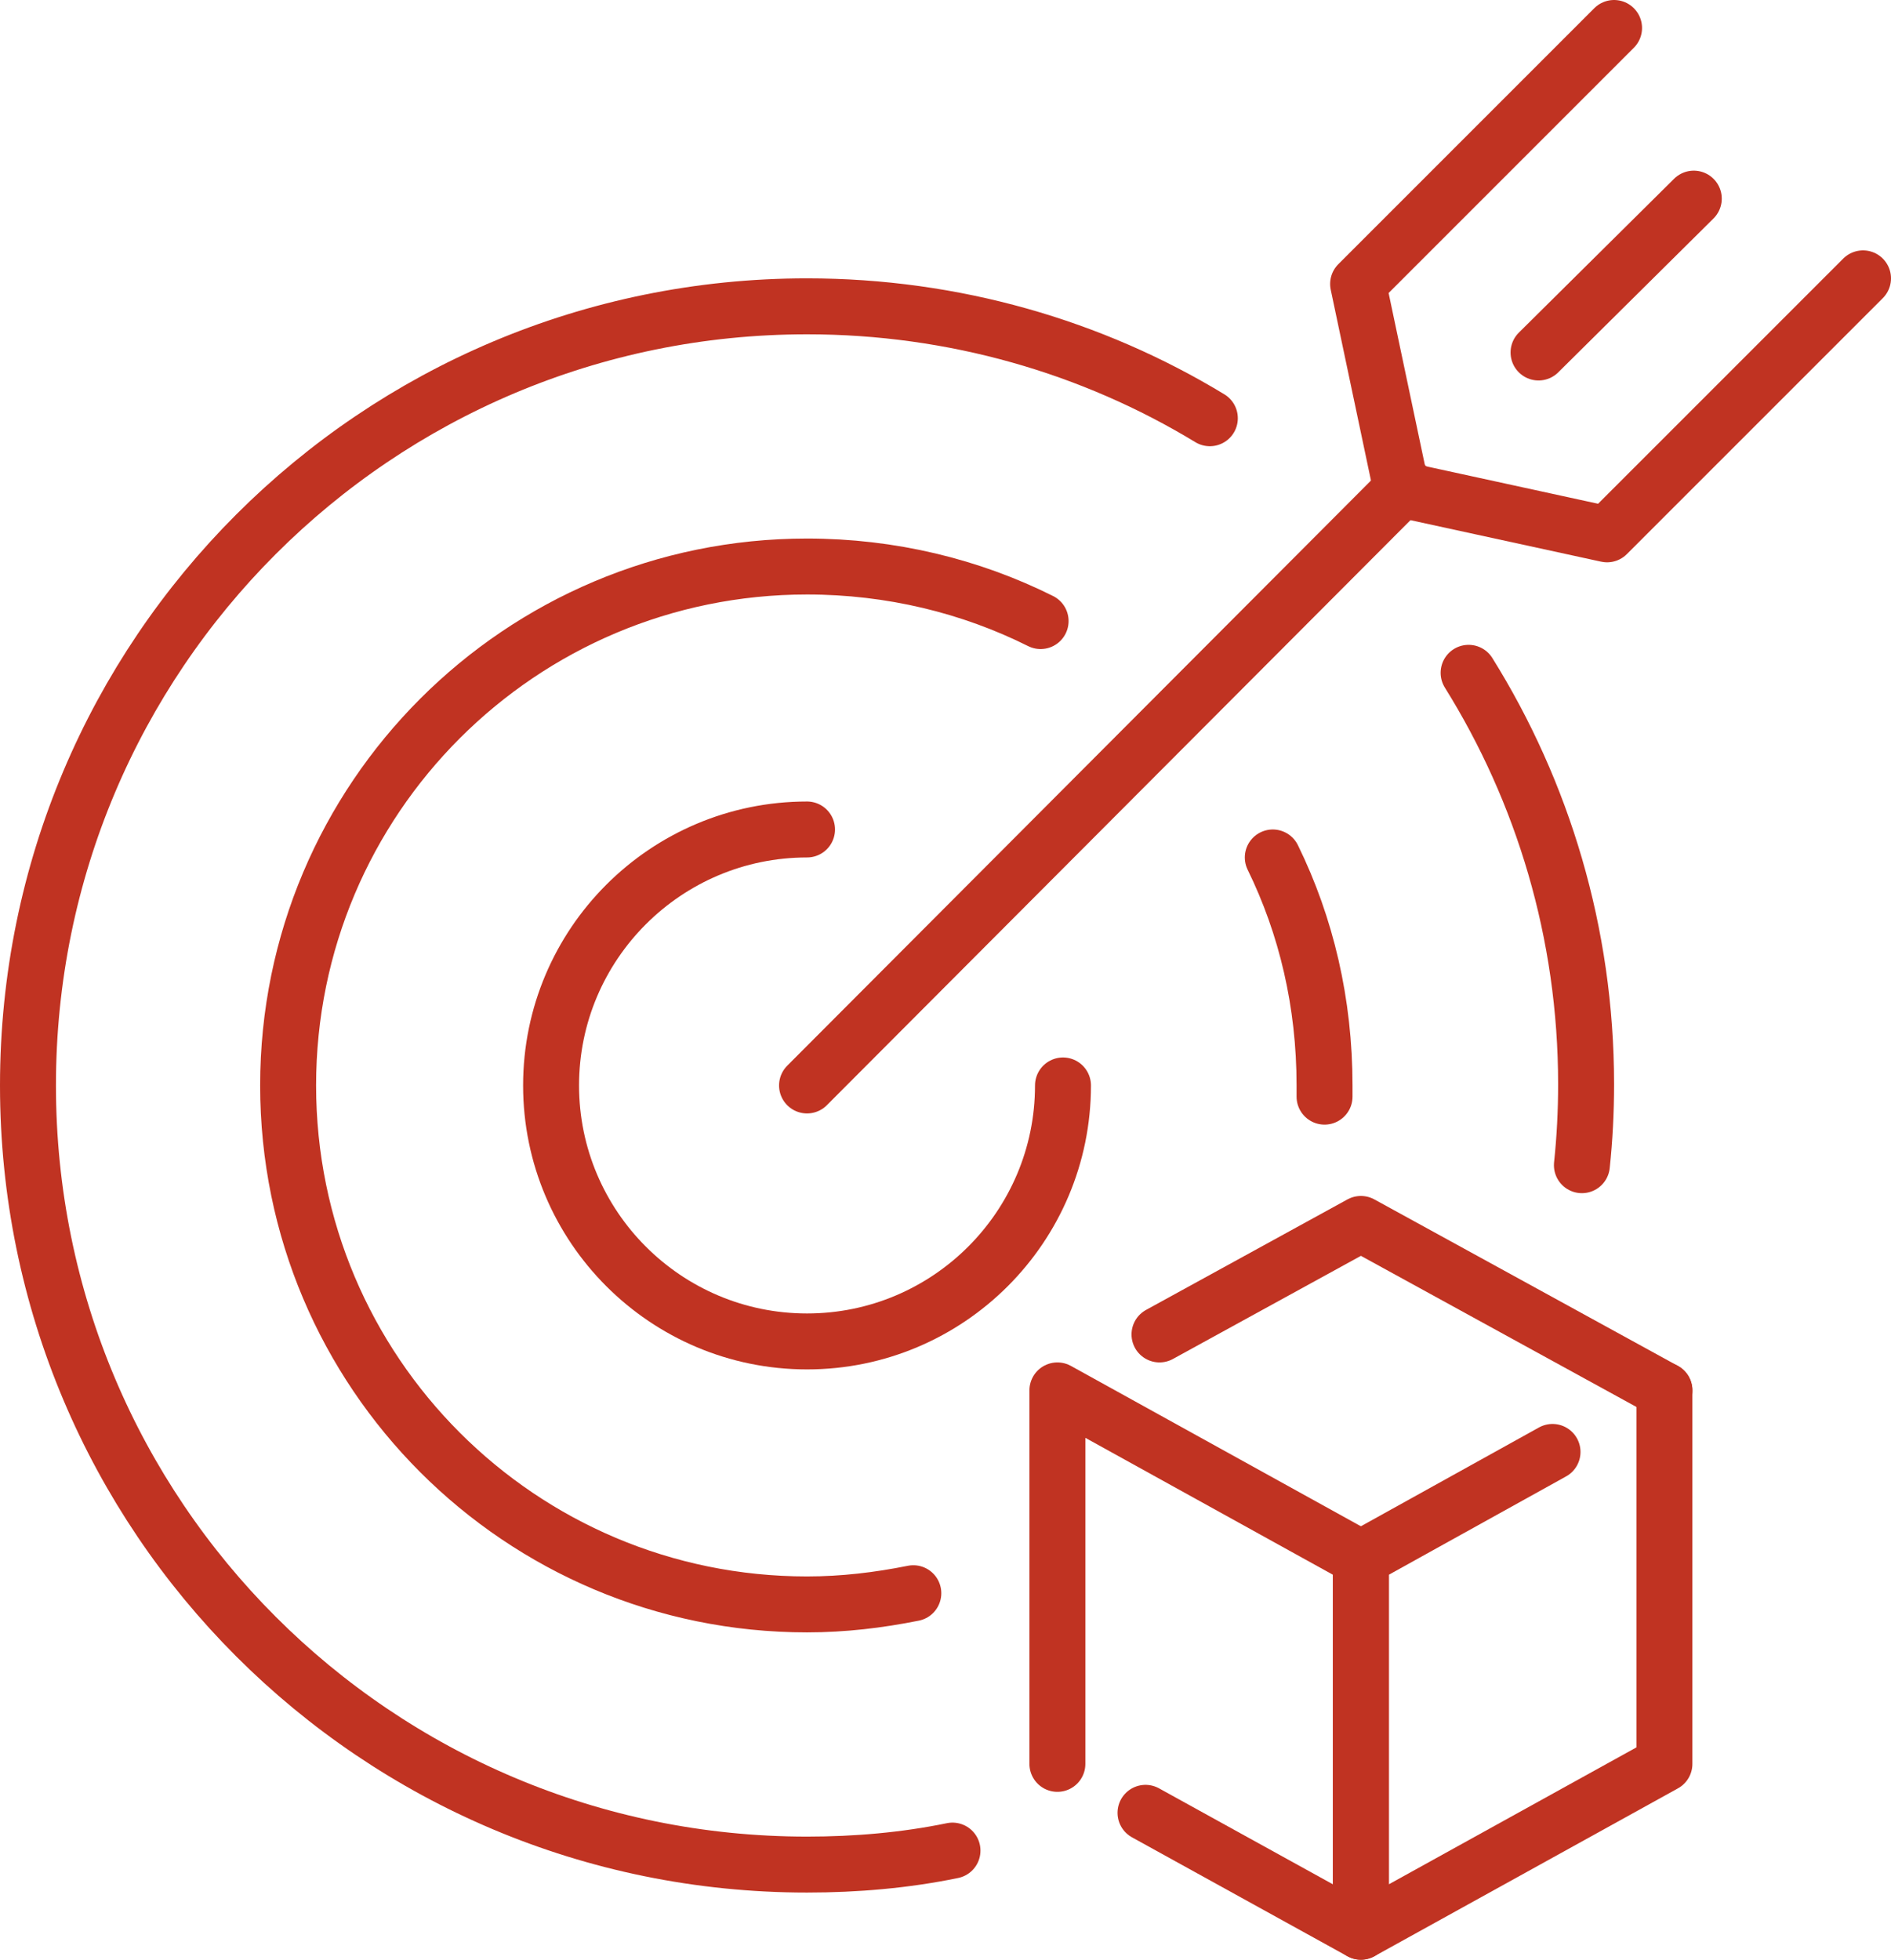
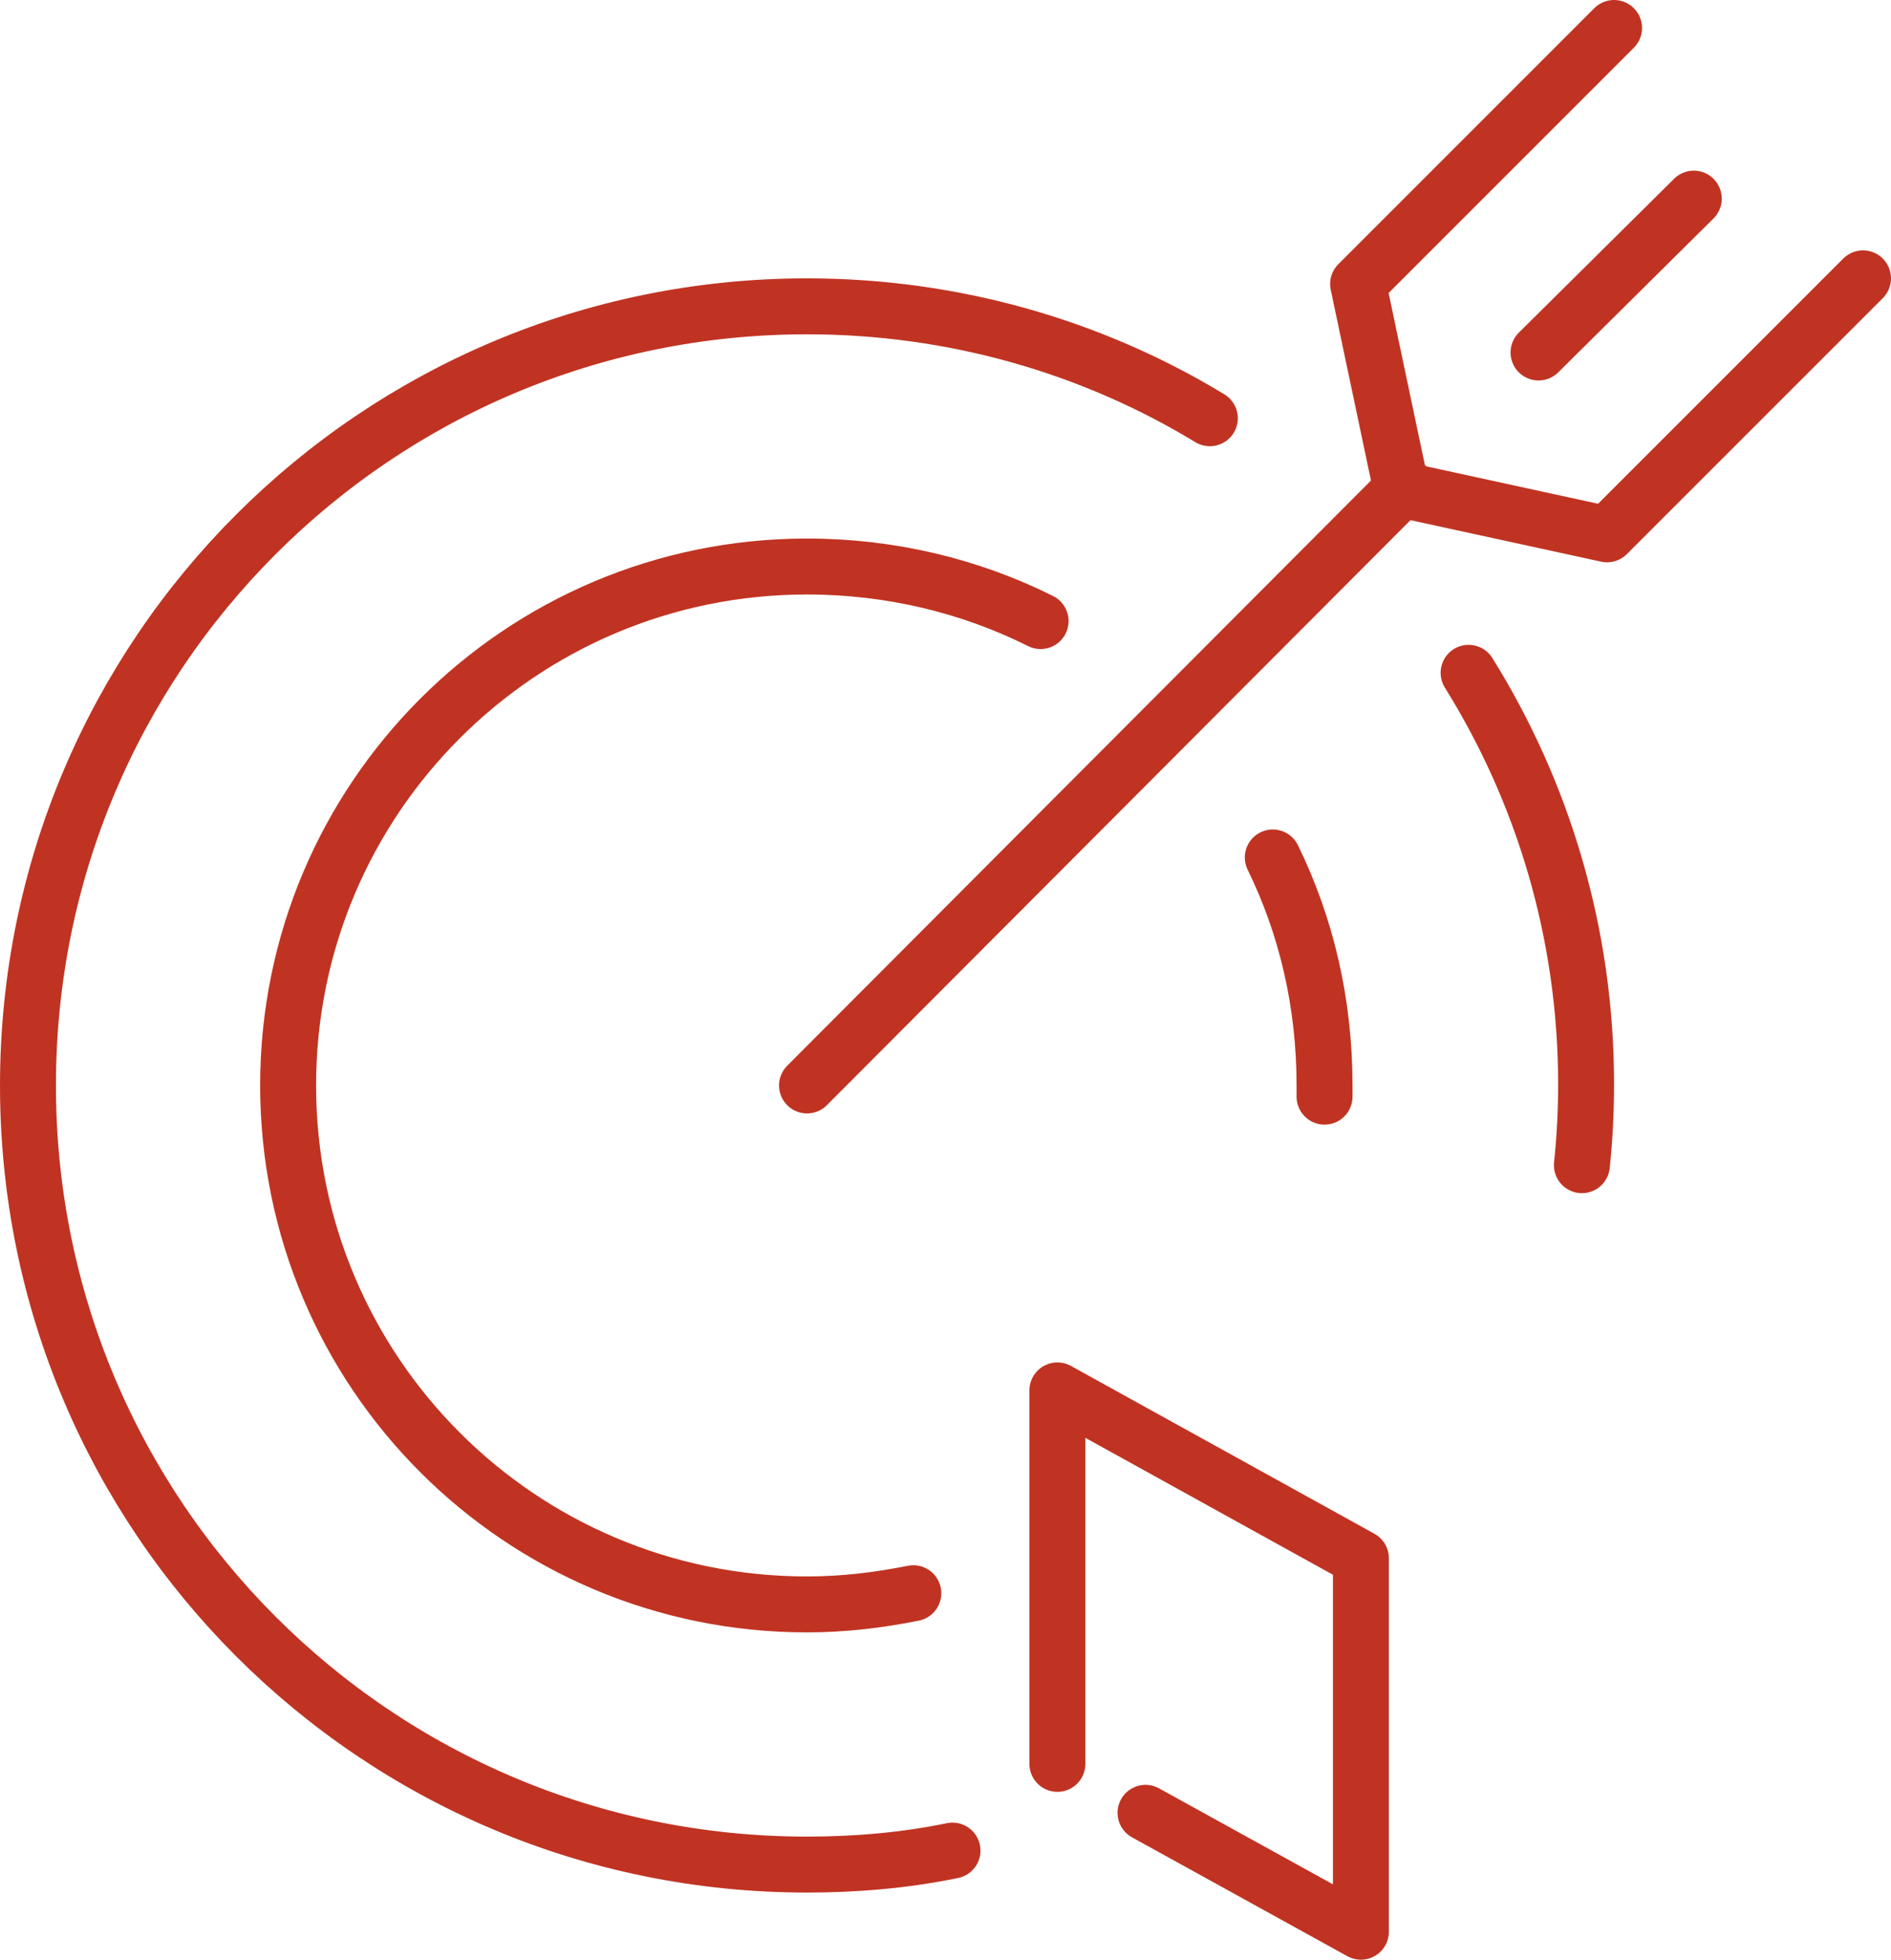
<svg xmlns="http://www.w3.org/2000/svg" id="Capa_2" viewBox="0 0 13.52 14.01">
  <defs>
    <style>.cls-1{fill:none;stroke:#c03322;stroke-linecap:round;stroke-linejoin:round;stroke-width:.4px;}</style>
  </defs>
  <g id="Capa_2-2">
    <polyline class="cls-1" points="7.56 12.61 7.56 9.94 9.73 11.14 9.73 13.81 8.19 12.96" />
-     <polyline class="cls-1" points="11.1 10.38 9.73 11.14 9.73 13.81 11.9 12.61 11.9 9.94" />
-     <polyline class="cls-1" points="11.9 9.94 9.73 8.75 8.29 9.54" />
-     <path class="cls-1" d="M5.77,5.93c-1.01,0-1.83.82-1.83,1.83s.82,1.83,1.83,1.83,1.83-.82,1.83-1.83" />
    <line class="cls-1" x1="10.05" y1="3.47" x2="5.77" y2="7.76" />
    <polyline class="cls-1" points="11.54 .2 9.71 2.03 10.02 3.5" />
    <polyline class="cls-1" points="13.32 1.99 11.49 3.82 10.02 3.5" />
    <path class="cls-1" d="M11.31,8.33c.02-.19.03-.38.03-.58,0-1.08-.31-2.09-.84-2.94" />
    <path class="cls-1" d="M8.65,2.99c-.84-.51-1.83-.8-2.88-.8C2.69,2.19.2,4.68.2,7.76s2.49,5.57,5.57,5.57c.35,0,.7-.03,1.04-.1" />
    <path class="cls-1" d="M6.53,11.39c-.25.05-.5.08-.76.08-2.05,0-3.71-1.66-3.71-3.71s1.66-3.71,3.71-3.71c.6,0,1.17.14,1.67.39" />
    <path class="cls-1" d="M9.1,6.13c.24.49.37,1.04.37,1.63,0,.03,0,.06,0,.08" />
    <line class="cls-1" x1="11" y1="2.52" x2="12.11" y2="1.42" />
  </g>
</svg>